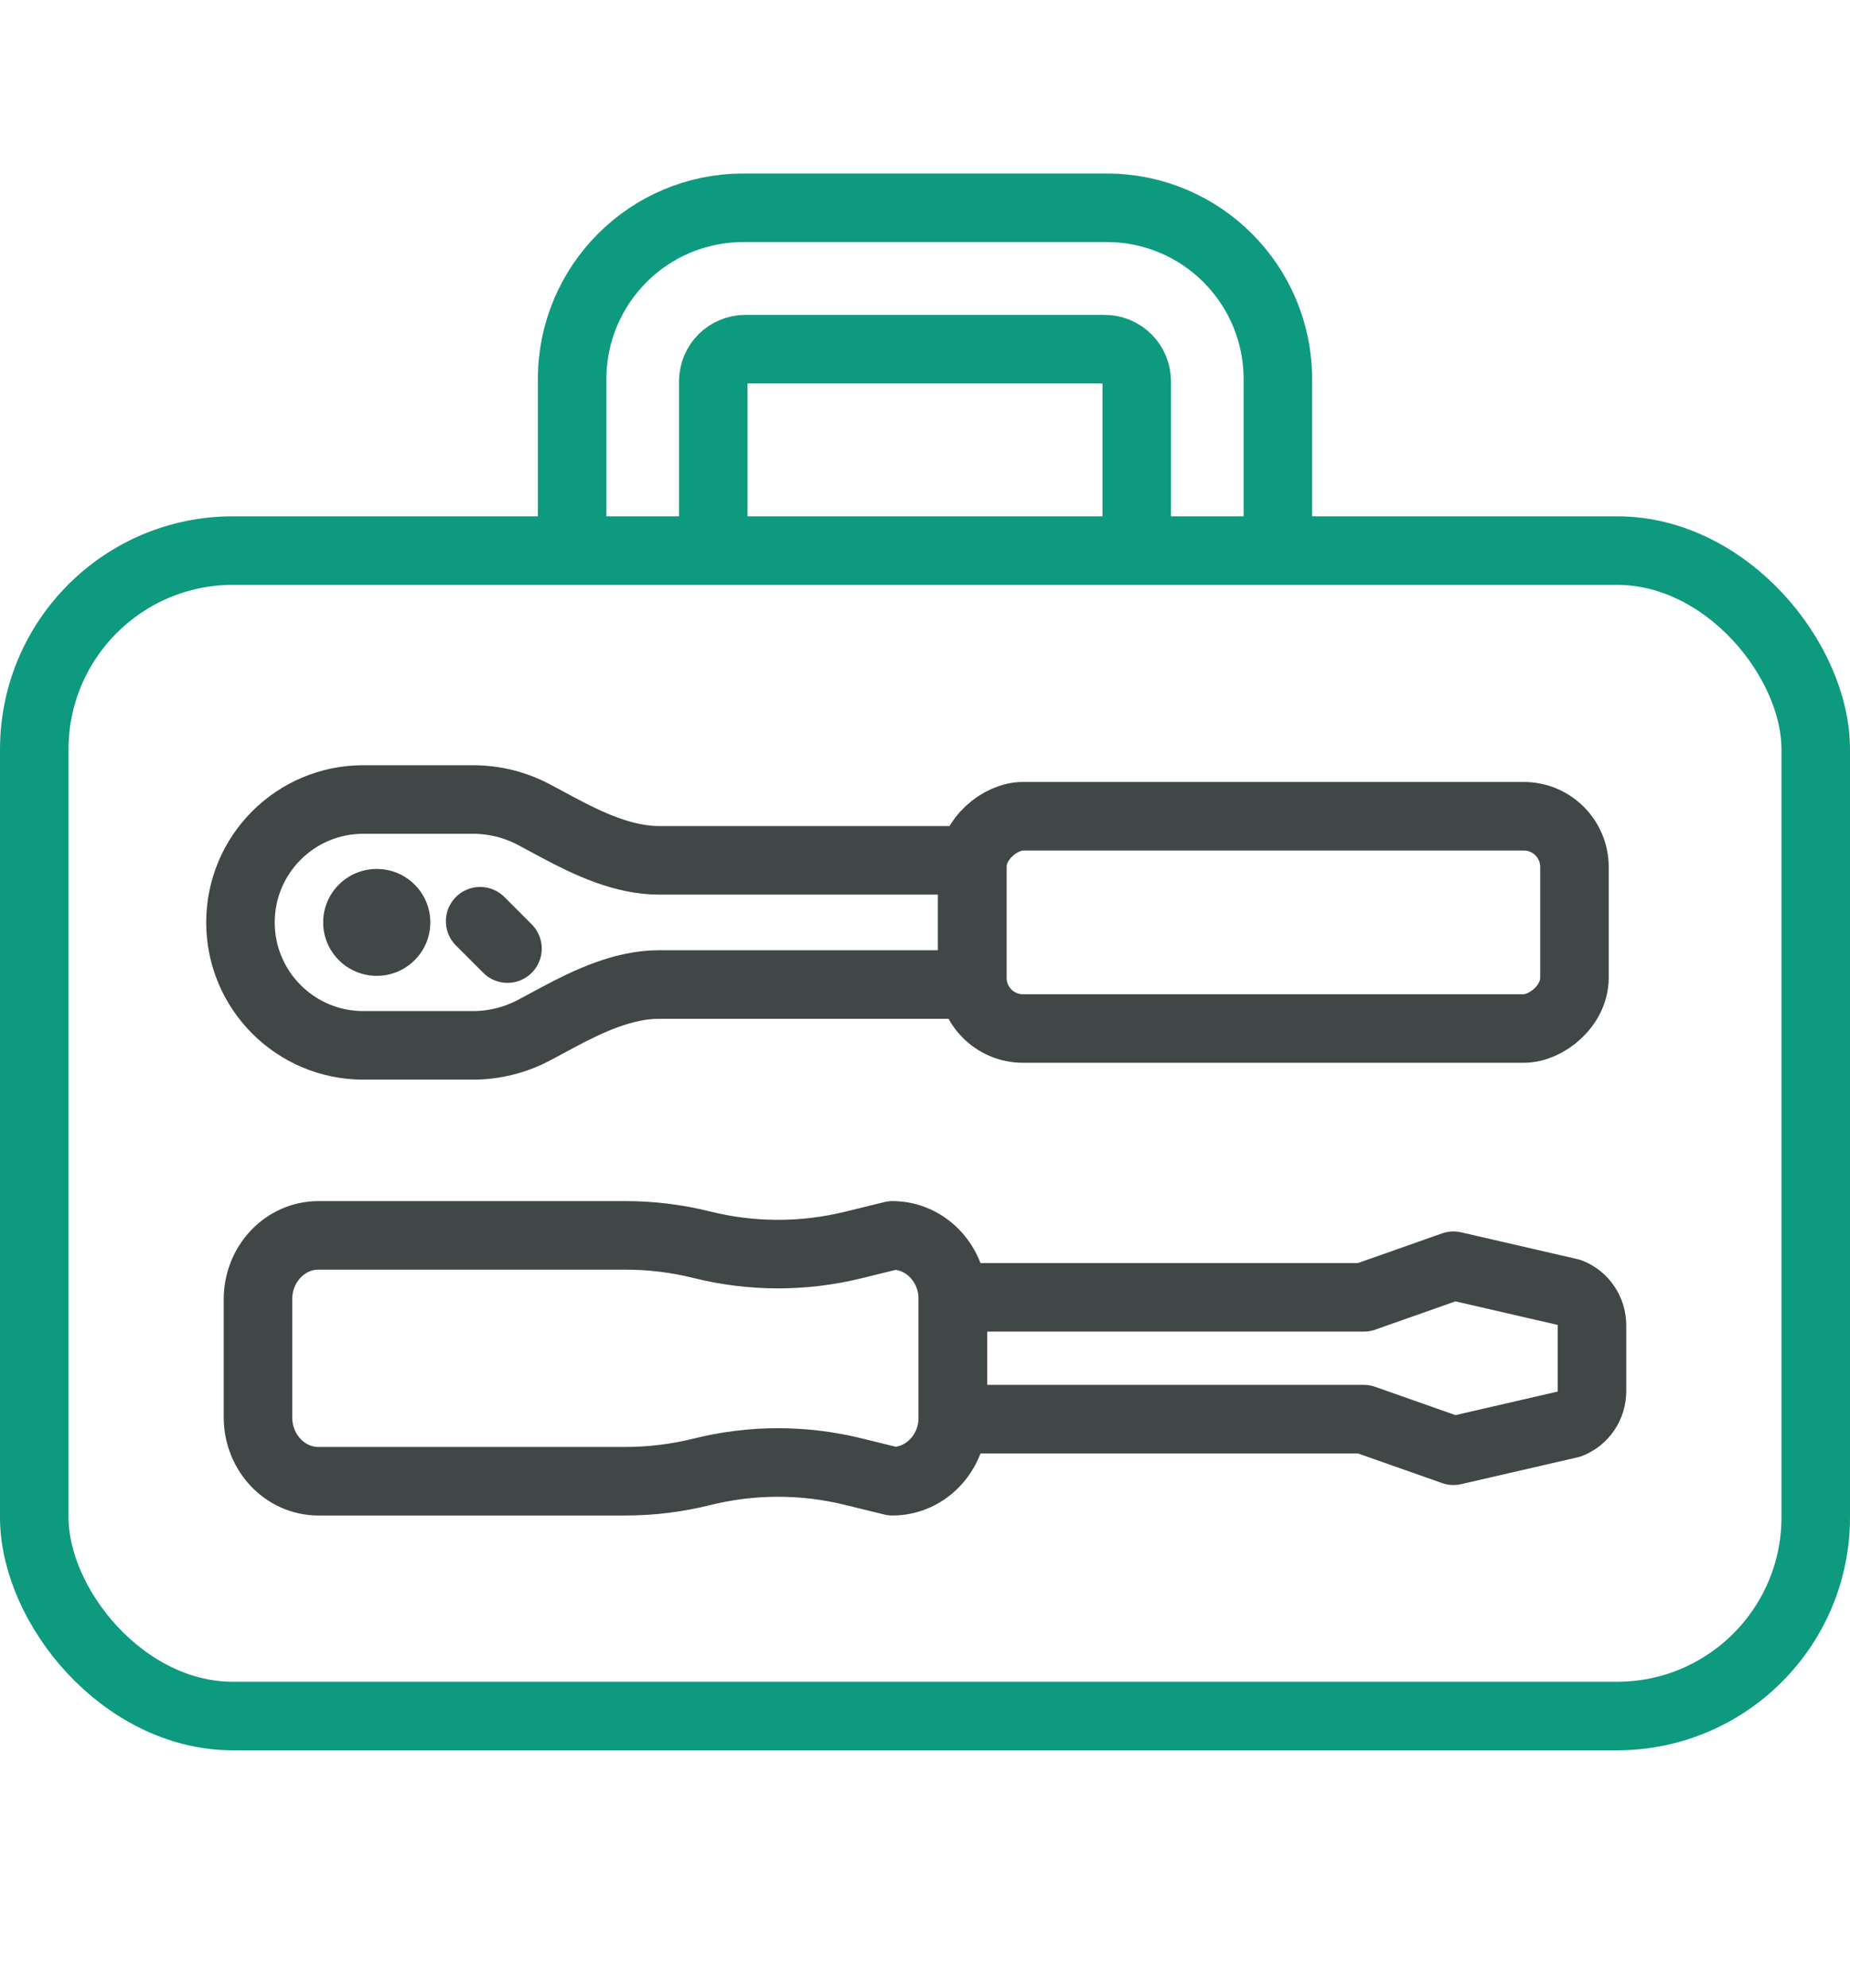
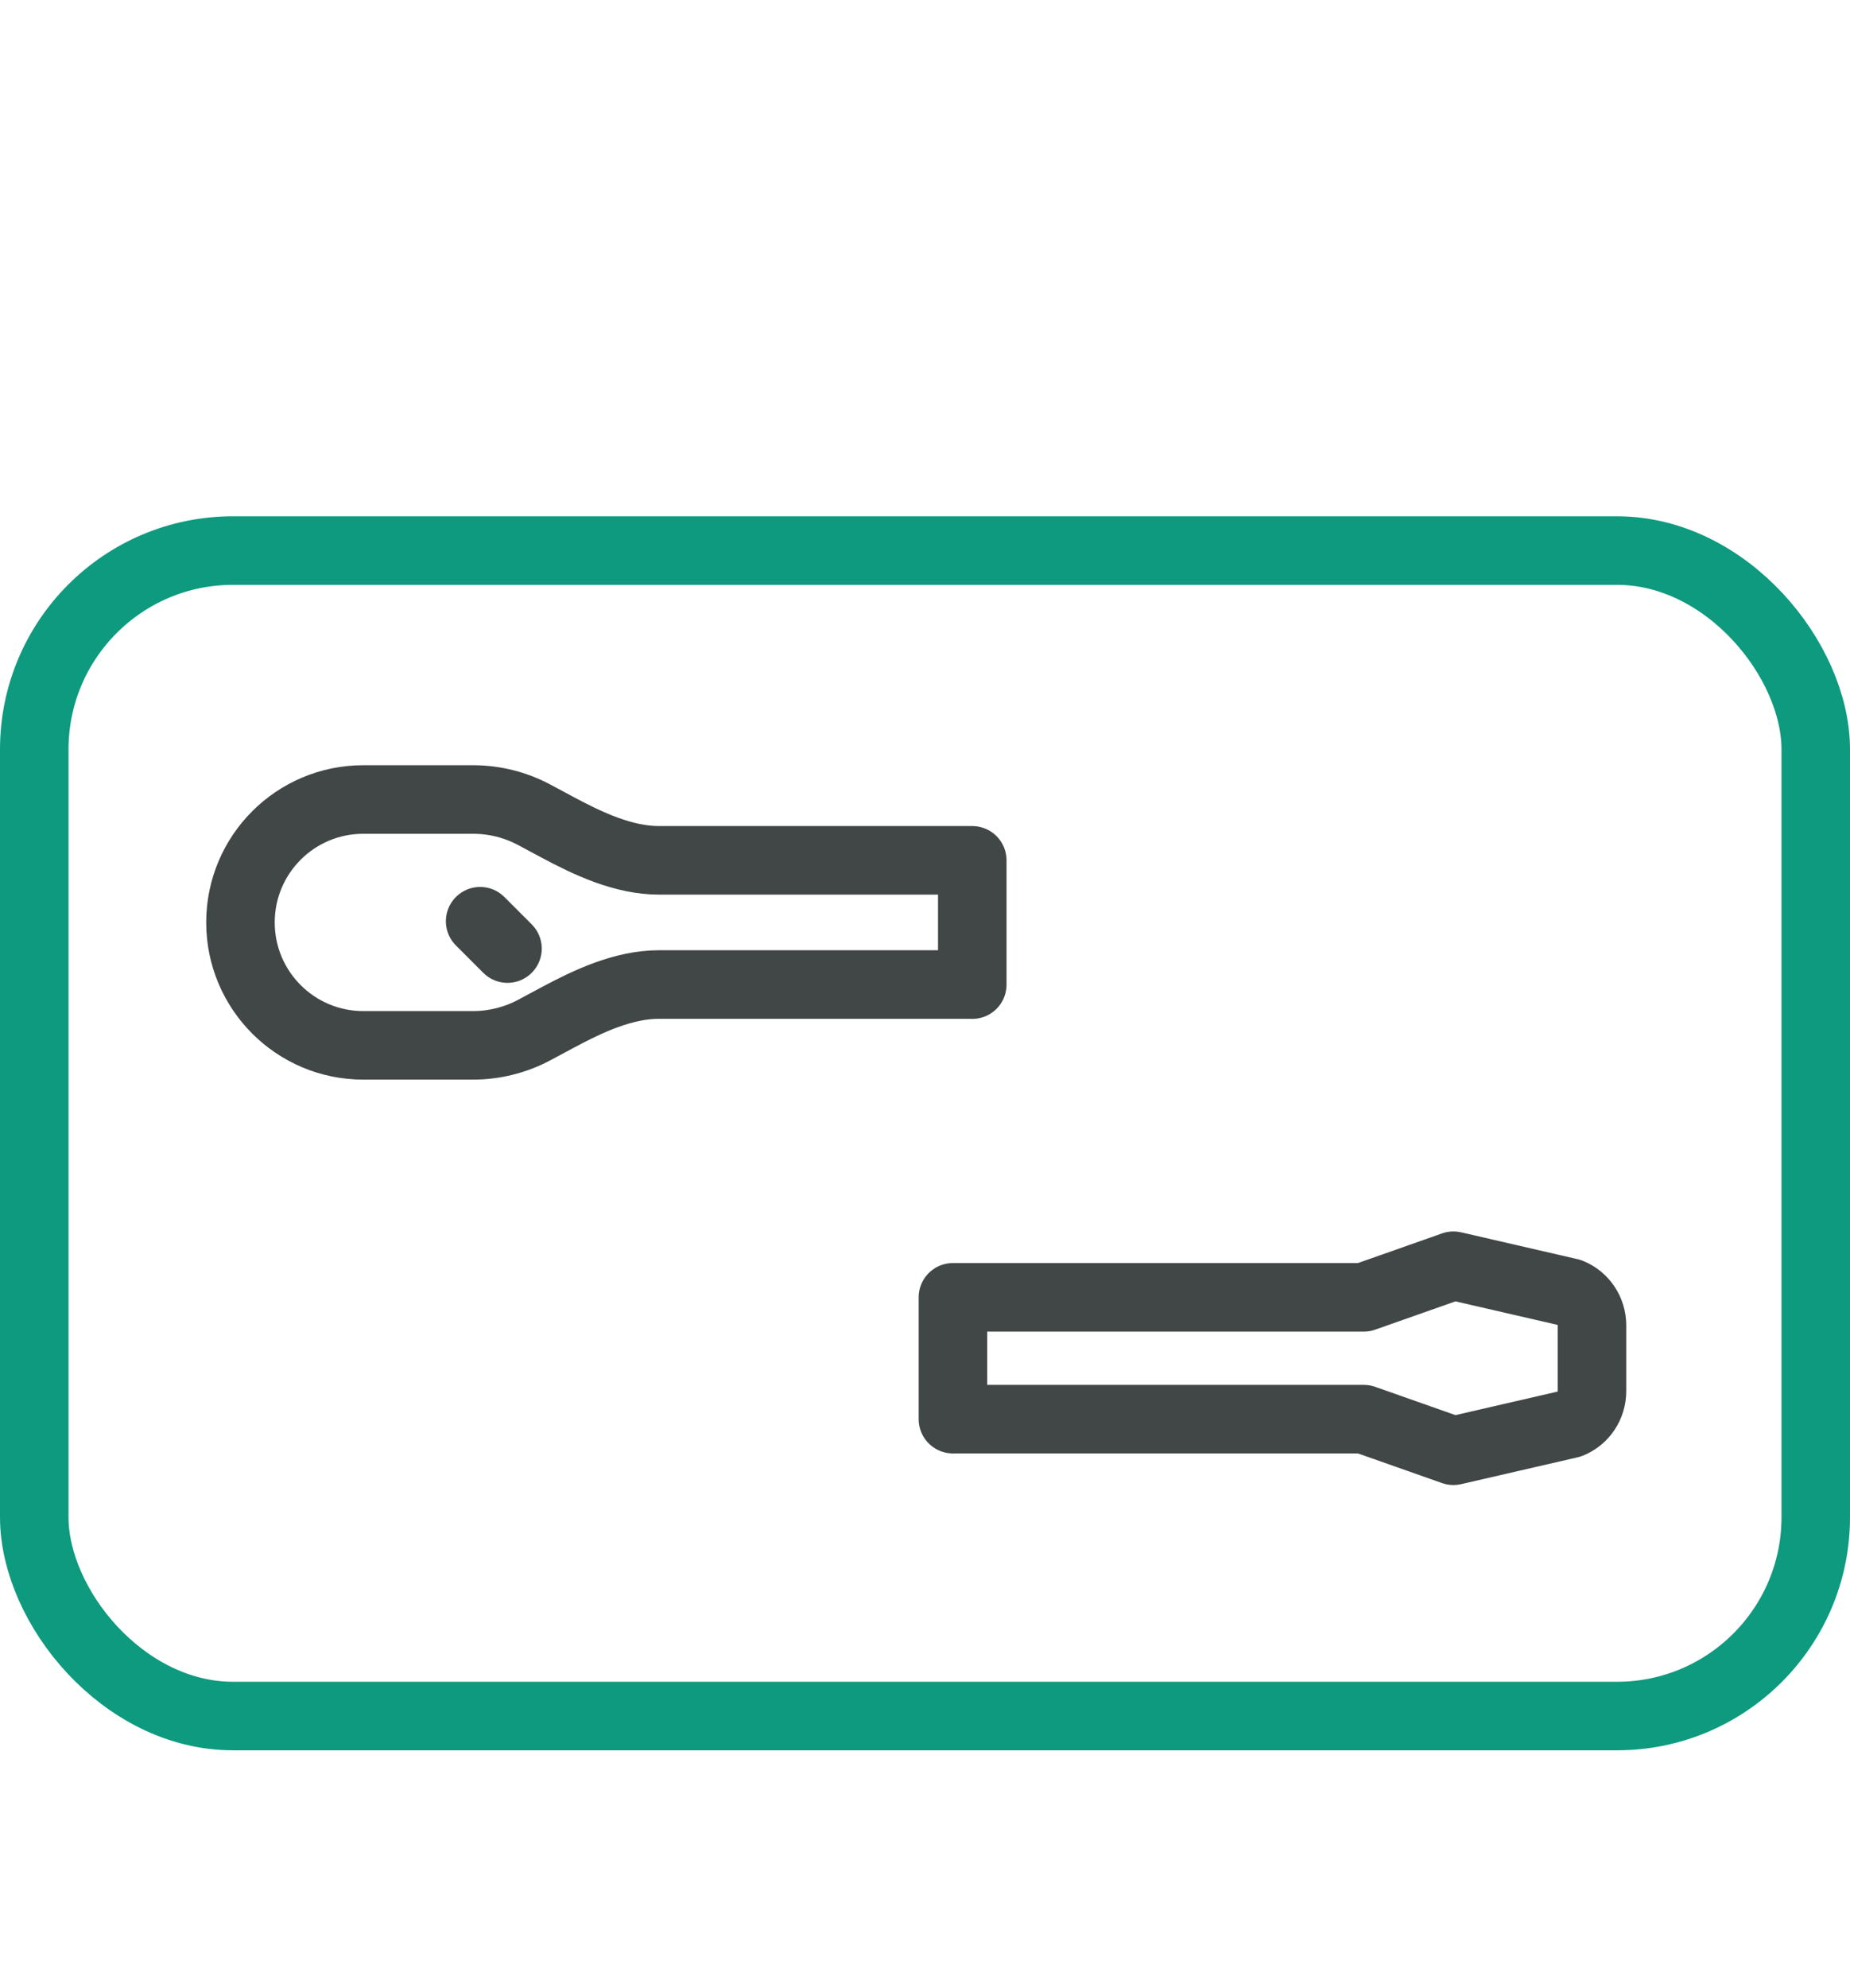
<svg xmlns="http://www.w3.org/2000/svg" id="Layer_1" data-name="Layer 1" viewBox="0 0 540 580">
  <defs>
    <style>
      .cls-1 {
        stroke: #414746;
        stroke-linecap: round;
        stroke-linejoin: round;
      }

      .cls-1, .cls-2 {
        fill: none;
        stroke-width: 20px;
      }

      .cls-3 {
        fill: #414746;
      }

      .cls-2 {
        stroke: #0e9a7e;
        stroke-miterlimit: 10;
      }
    </style>
  </defs>
  <g>
-     <path class="cls-2" d="M373,160.62v-50.01c0-27.61-22.36-49.99-49.94-49.99h-106.12c-27.58,0-49.94,22.38-49.94,49.99v50.01" />
-     <path class="cls-2" d="M331.8,160.62v-49.36c0-5.19-4.2-9.4-9.39-9.4h-104.82c-5.19,0-9.39,4.21-9.39,9.4v49.36" />
-   </g>
+     </g>
  <rect class="cls-2" x="10" y="160.62" width="520" height="340" rx="58" ry="58" />
  <g>
-     <rect class="cls-1" x="340.72" y="181.2" width="61.93" height="175.77" rx="14.81" ry="14.81" transform="translate(102.6 640.77) rotate(-90)" />
    <g>
      <path class="cls-1" d="M283.8,287.21h-91.4c-10.37,0-20.59,4.78-29.73,9.68l-6.62,3.55c-5.53,2.96-11.71,4.52-17.99,4.52h-32.02c-19.8,0-35.85-16.06-35.85-35.86h0c0-19.81,16.05-35.86,35.85-35.86h32.02c6.28,0,12.46,1.55,17.99,4.52l6.62,3.55c9.14,4.9,19.36,9.68,29.73,9.68h91.4s0,36.25,0,36.25Z" />
-       <ellipse class="cls-3" cx="109.97" cy="269.09" rx="15.64" ry="15.59" />
      <g>
        <line class="cls-1" x1="140.15" y1="268.75" x2="148.13" y2="276.73" />
        <ellipse class="cls-3" cx="140.15" cy="268.62" rx="8.34" ry="8.32" />
      </g>
    </g>
  </g>
  <g>
    <path class="cls-1" d="M464.69,386.67v19.15c0,4.24-2.54,8.04-6.41,9.57l-34.03,7.84-26.17-9.22h-119.93s0-35.54,0-35.54h119.93s26.17-9.22,26.17-9.22l34.03,7.84c3.86,1.53,6.41,5.34,6.41,9.57Z" />
-     <path class="cls-1" d="M92.94,432.12h89.66c7.49,0,14.96-.92,22.25-2.73h0c14.53-3.62,29.65-3.65,44.19-.08l11.46,2.81c9.74,0,17.64-8.35,17.64-18.65v-34.42c0-10.3-7.9-18.65-17.64-18.65l-11.46,2.81c-14.54,3.57-29.66,3.54-44.19-.08h0c-7.29-1.82-14.76-2.73-22.25-2.73h-89.66c-9.74,0-17.64,8.35-17.64,18.65v34.42c0,10.3,7.9,18.65,17.64,18.65Z" />
  </g>
</svg>